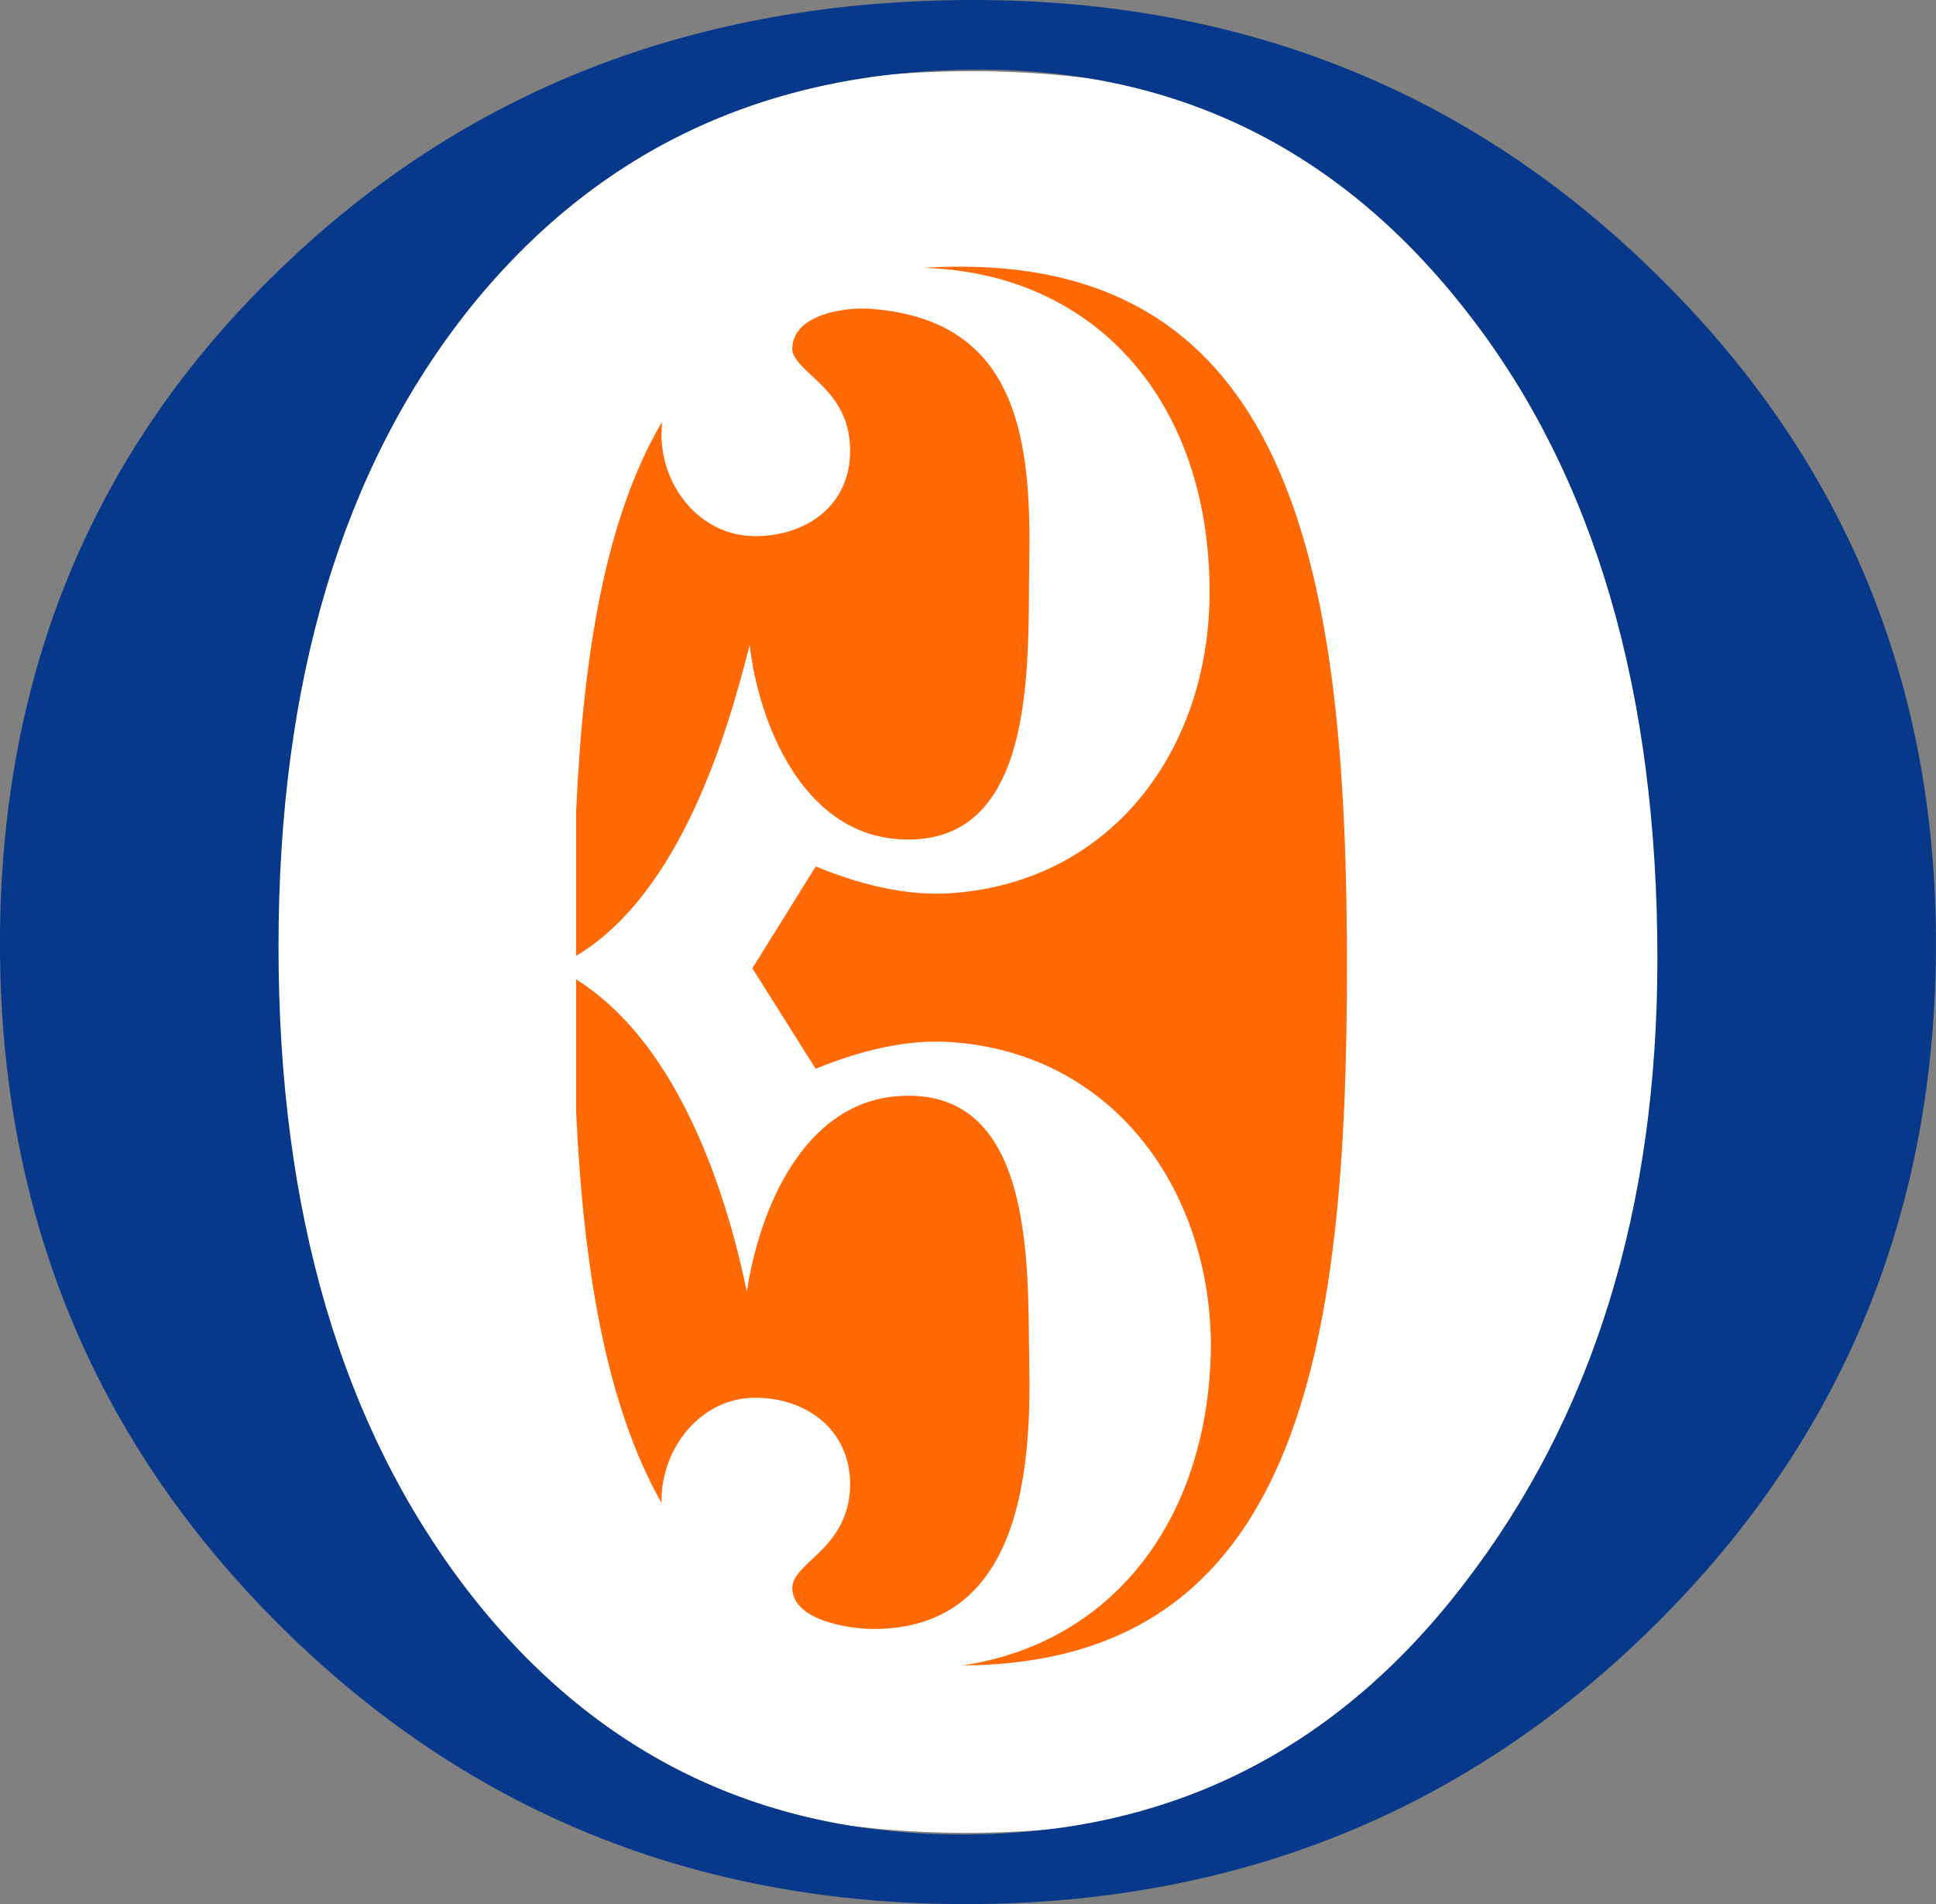
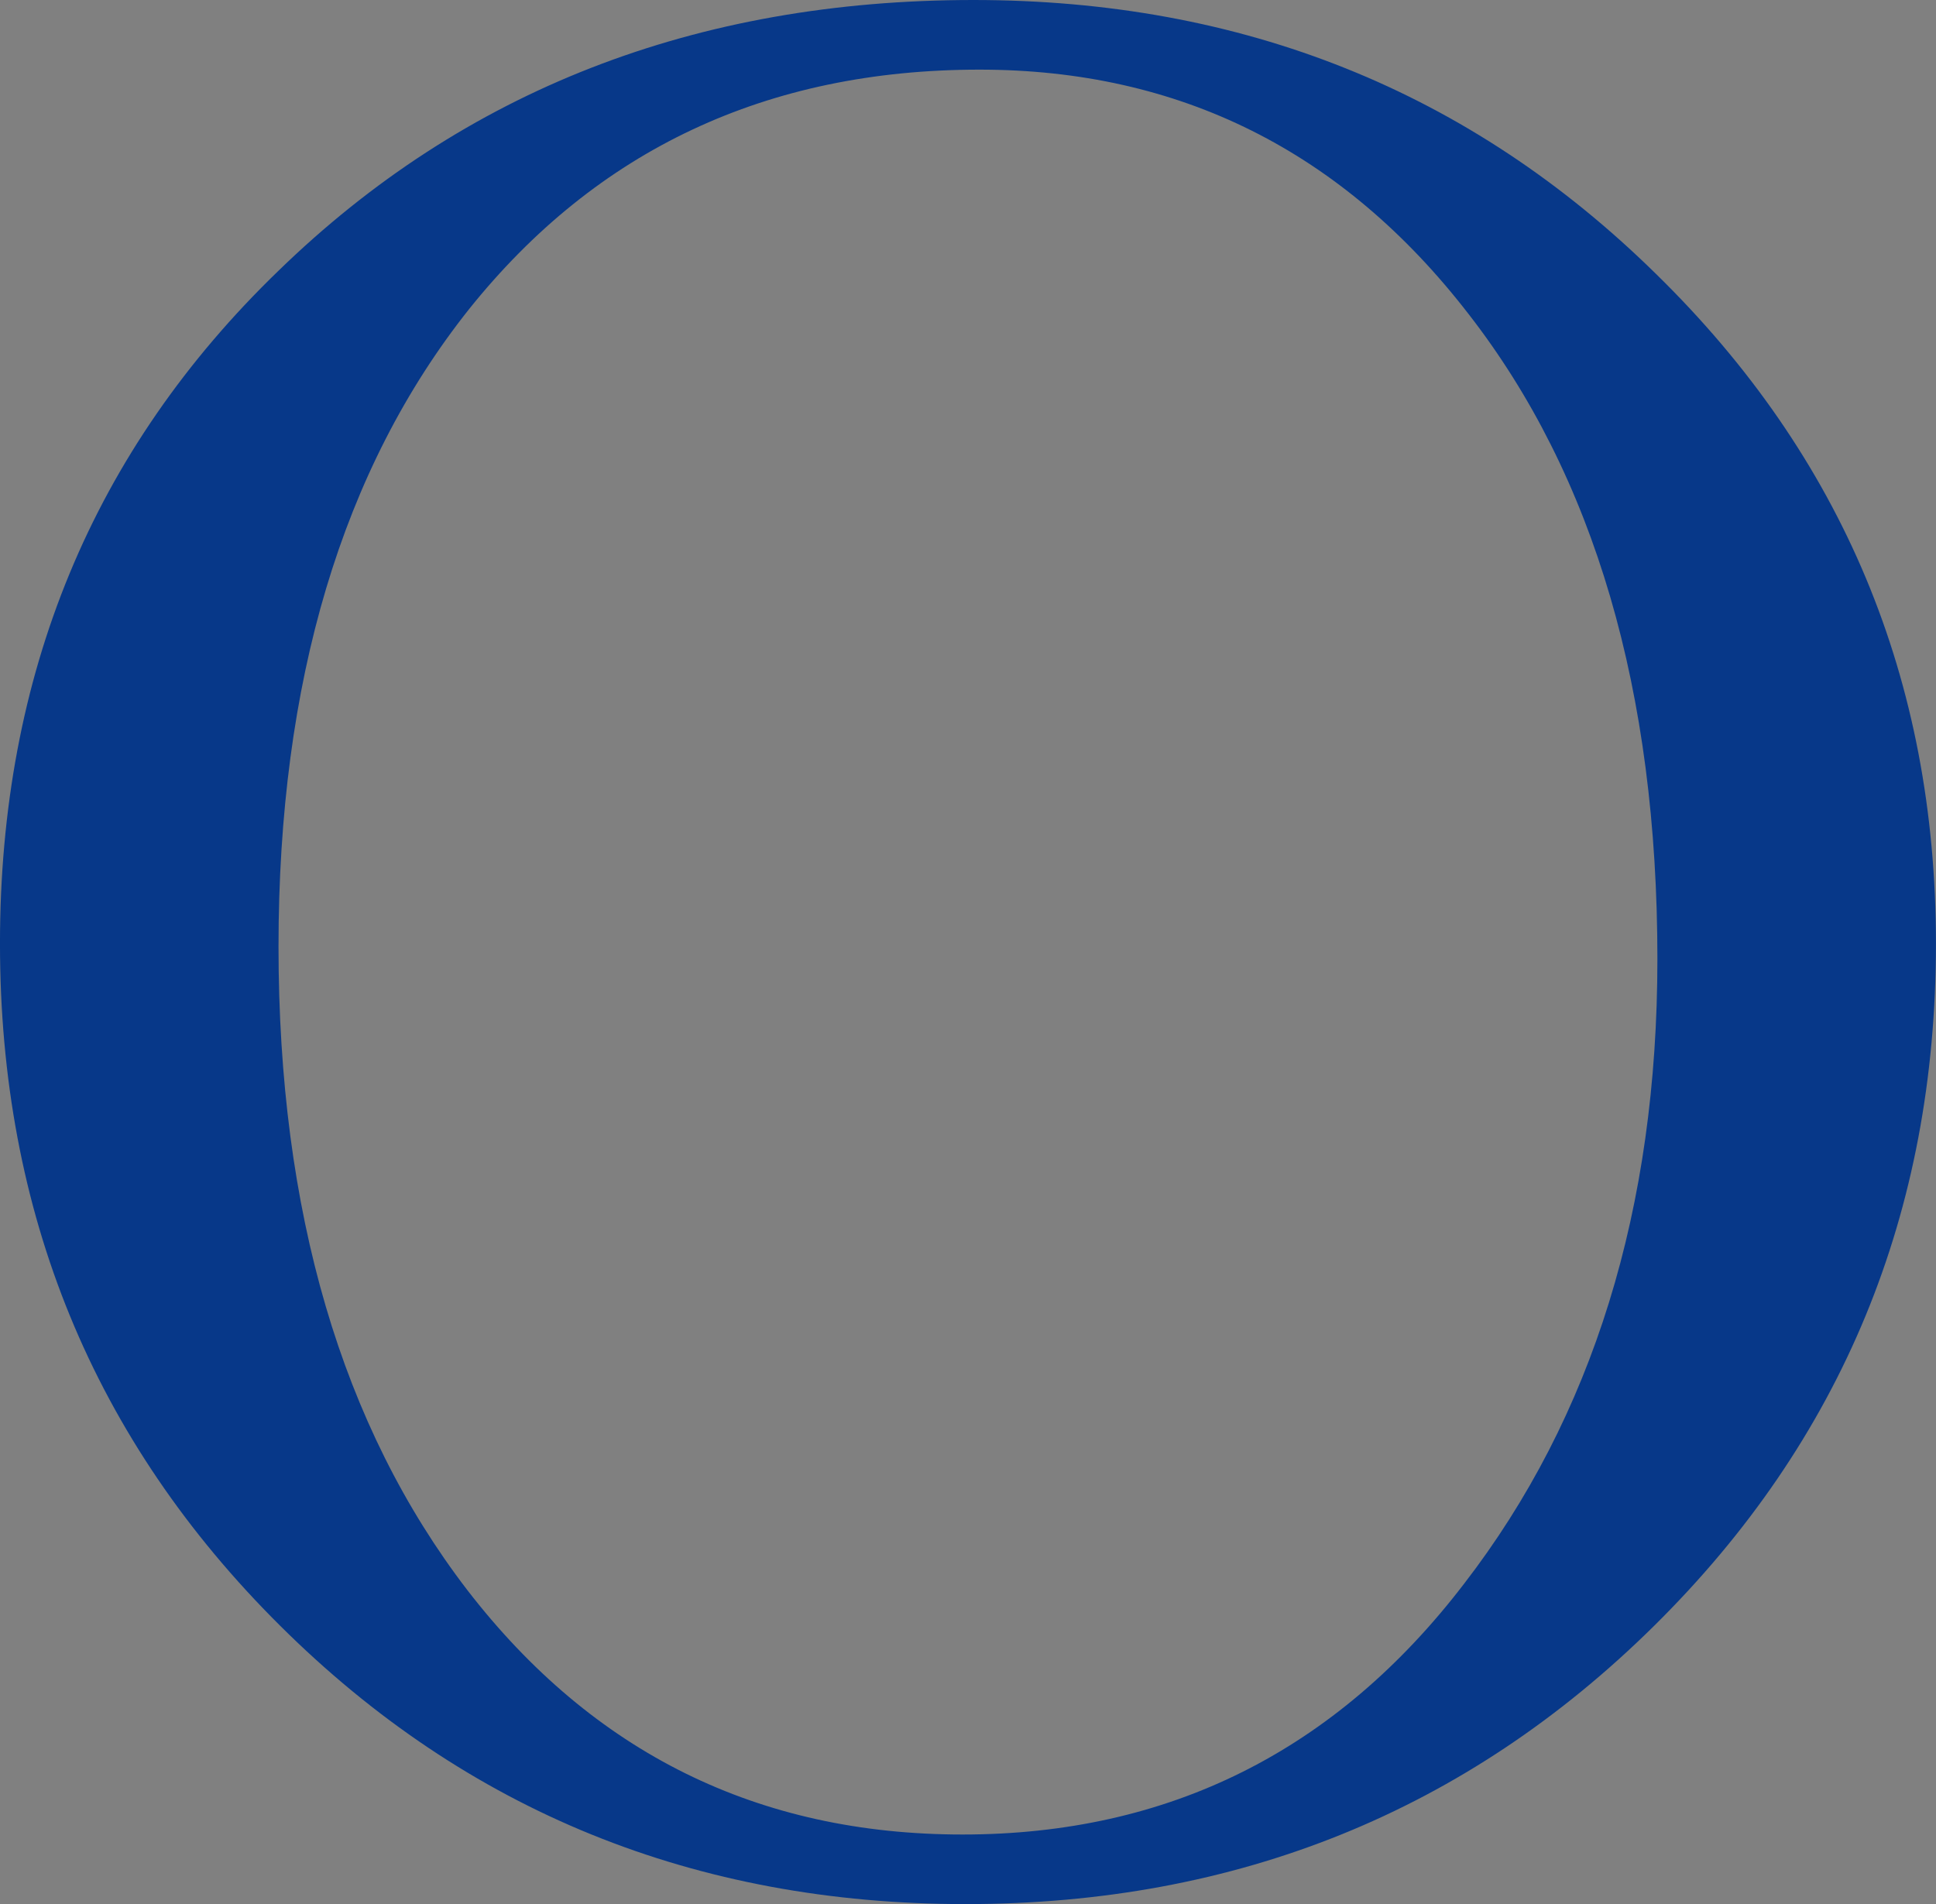
<svg xmlns="http://www.w3.org/2000/svg" version="1.1" width="113.387" height="111.535">
  <rect width="100%" height="100%" fill="#808080" stroke="none" />
-   <path id="dp_path001" transform="matrix(1,0,0,1,-130.126,-104.117)" fill="white" fill-rule="evenodd" stroke="none" stroke-width="0" d="M 134.367,159.455 C 134.367,188.643 157.371,211.479 186.733,211.479 C 216.091,211.479 239.269,188.643 239.269,159.455 C 239.269,130.78 216.264,108.288 187.073,108.288 C 157.027,108.288 134.367,130.264 134.367,159.455 Z " />
  <path id="dp_path002" transform="matrix(1,0,0,1,-0.001,-0)" fill="#073889" fill-rule="evenodd" stroke="none" stroke-width="0" d="M 0,55.269 C 0,39.503 5.436,26.367 16.313,15.857 C 27.189,5.288 40.753,0.003 57.008,0 C 72.781,0 86.104,5.345 96.98,16.036 C 107.916,26.729 113.383,39.808 113.385,55.269 C 113.385,71.035 107.884,84.352 96.889,95.224 C 85.891,106.099 72.445,111.533 56.556,111.533 C 40.723,111.533 27.339,106.099 16.404,95.224 C 5.464,84.352 0,71.035 0,55.269M 16.313,55.449 C 16.313,70.973 19.999,83.536 27.372,93.141 C 34.74,102.685 44.409,107.457 56.375,107.457 C 68.459,107.457 78.245,102.564 85.741,92.779 C 93.292,82.993 97.069,70.793 97.071,56.175 C 97.071,40.473 93.383,27.877 86.012,18.395 C 78.639,8.852 69.092,4.08 57.372,4.079 C 44.923,4.079 34.953,8.76 27.461,18.123 C 20.029,27.483 16.313,39.929 16.313,55.449" />
-   <path id="dp_path003" transform="matrix(1,0,0,1,33.741,15.62)" fill="#ff6a07" fill-rule="evenodd" stroke="none" stroke-width="0" d="M 5,72.412 C 1.735,66.636 0.427,58.623 0,49.484 L 0,41.745 C 6.289,45.695 8.952,54.967 10.001,60.047 C 10.725,55.209 13.305,49.081 18.709,48.599 C 26.856,47.872 26.452,58.433 26.536,63.996 C 26.695,70.528 26.049,79.799 17.42,79.799 C 16.049,79.799 12.661,79.315 12.661,77.38 C 12.661,76.653 13.548,76.008 14.355,75.201 C 15.241,74.316 16.049,73.107 16.049,71.333 C 16.049,68.109 13.468,66.253 10.485,66.253 C 7.339,66.253 5,69.155 5,72.3 Z M 45.148,40.967 C 45.148,63.539 42.307,81.847 22.619,81.932 C 31.428,80.636 37.179,73.312 37.179,62.947 C 37.017,53.839 31.372,46.259 22.34,45.453 C 19.919,45.211 17.177,45.695 14.033,46.985 L 10.323,41.1 L 14.033,35.132 C 17.177,36.424 19.919,36.908 22.34,36.667 C 31.372,35.86 37.017,28.363 37.1,19.251 C 37.179,7.948 30.433,0.364 20.364,0.072 C 21.048,0.025 21.755,0 22.485,0 C 42.164,0 45.148,18.341 45.148,40.967M 0,31.932 C 0.415,22.785 1.681,14.797 5.028,9.097 L 5,9.817 C 5,12.964 7.339,15.784 10.485,15.784 C 13.468,15.784 16.049,14.009 16.049,10.784 C 16.049,8.932 15.241,7.803 14.355,6.917 C 13.548,6.109 12.661,5.465 12.661,4.82 C 12.661,2.725 15.967,2.323 17.42,2.483 C 26.049,3.208 26.695,10.384 26.536,17.72 C 26.452,23.281 27.017,34.247 18.709,33.523 C 13.305,33.039 10.725,26.911 10.163,22.153 C 8.952,26.991 6.208,36.667 0,40.373 L 0,31.932" />
</svg>